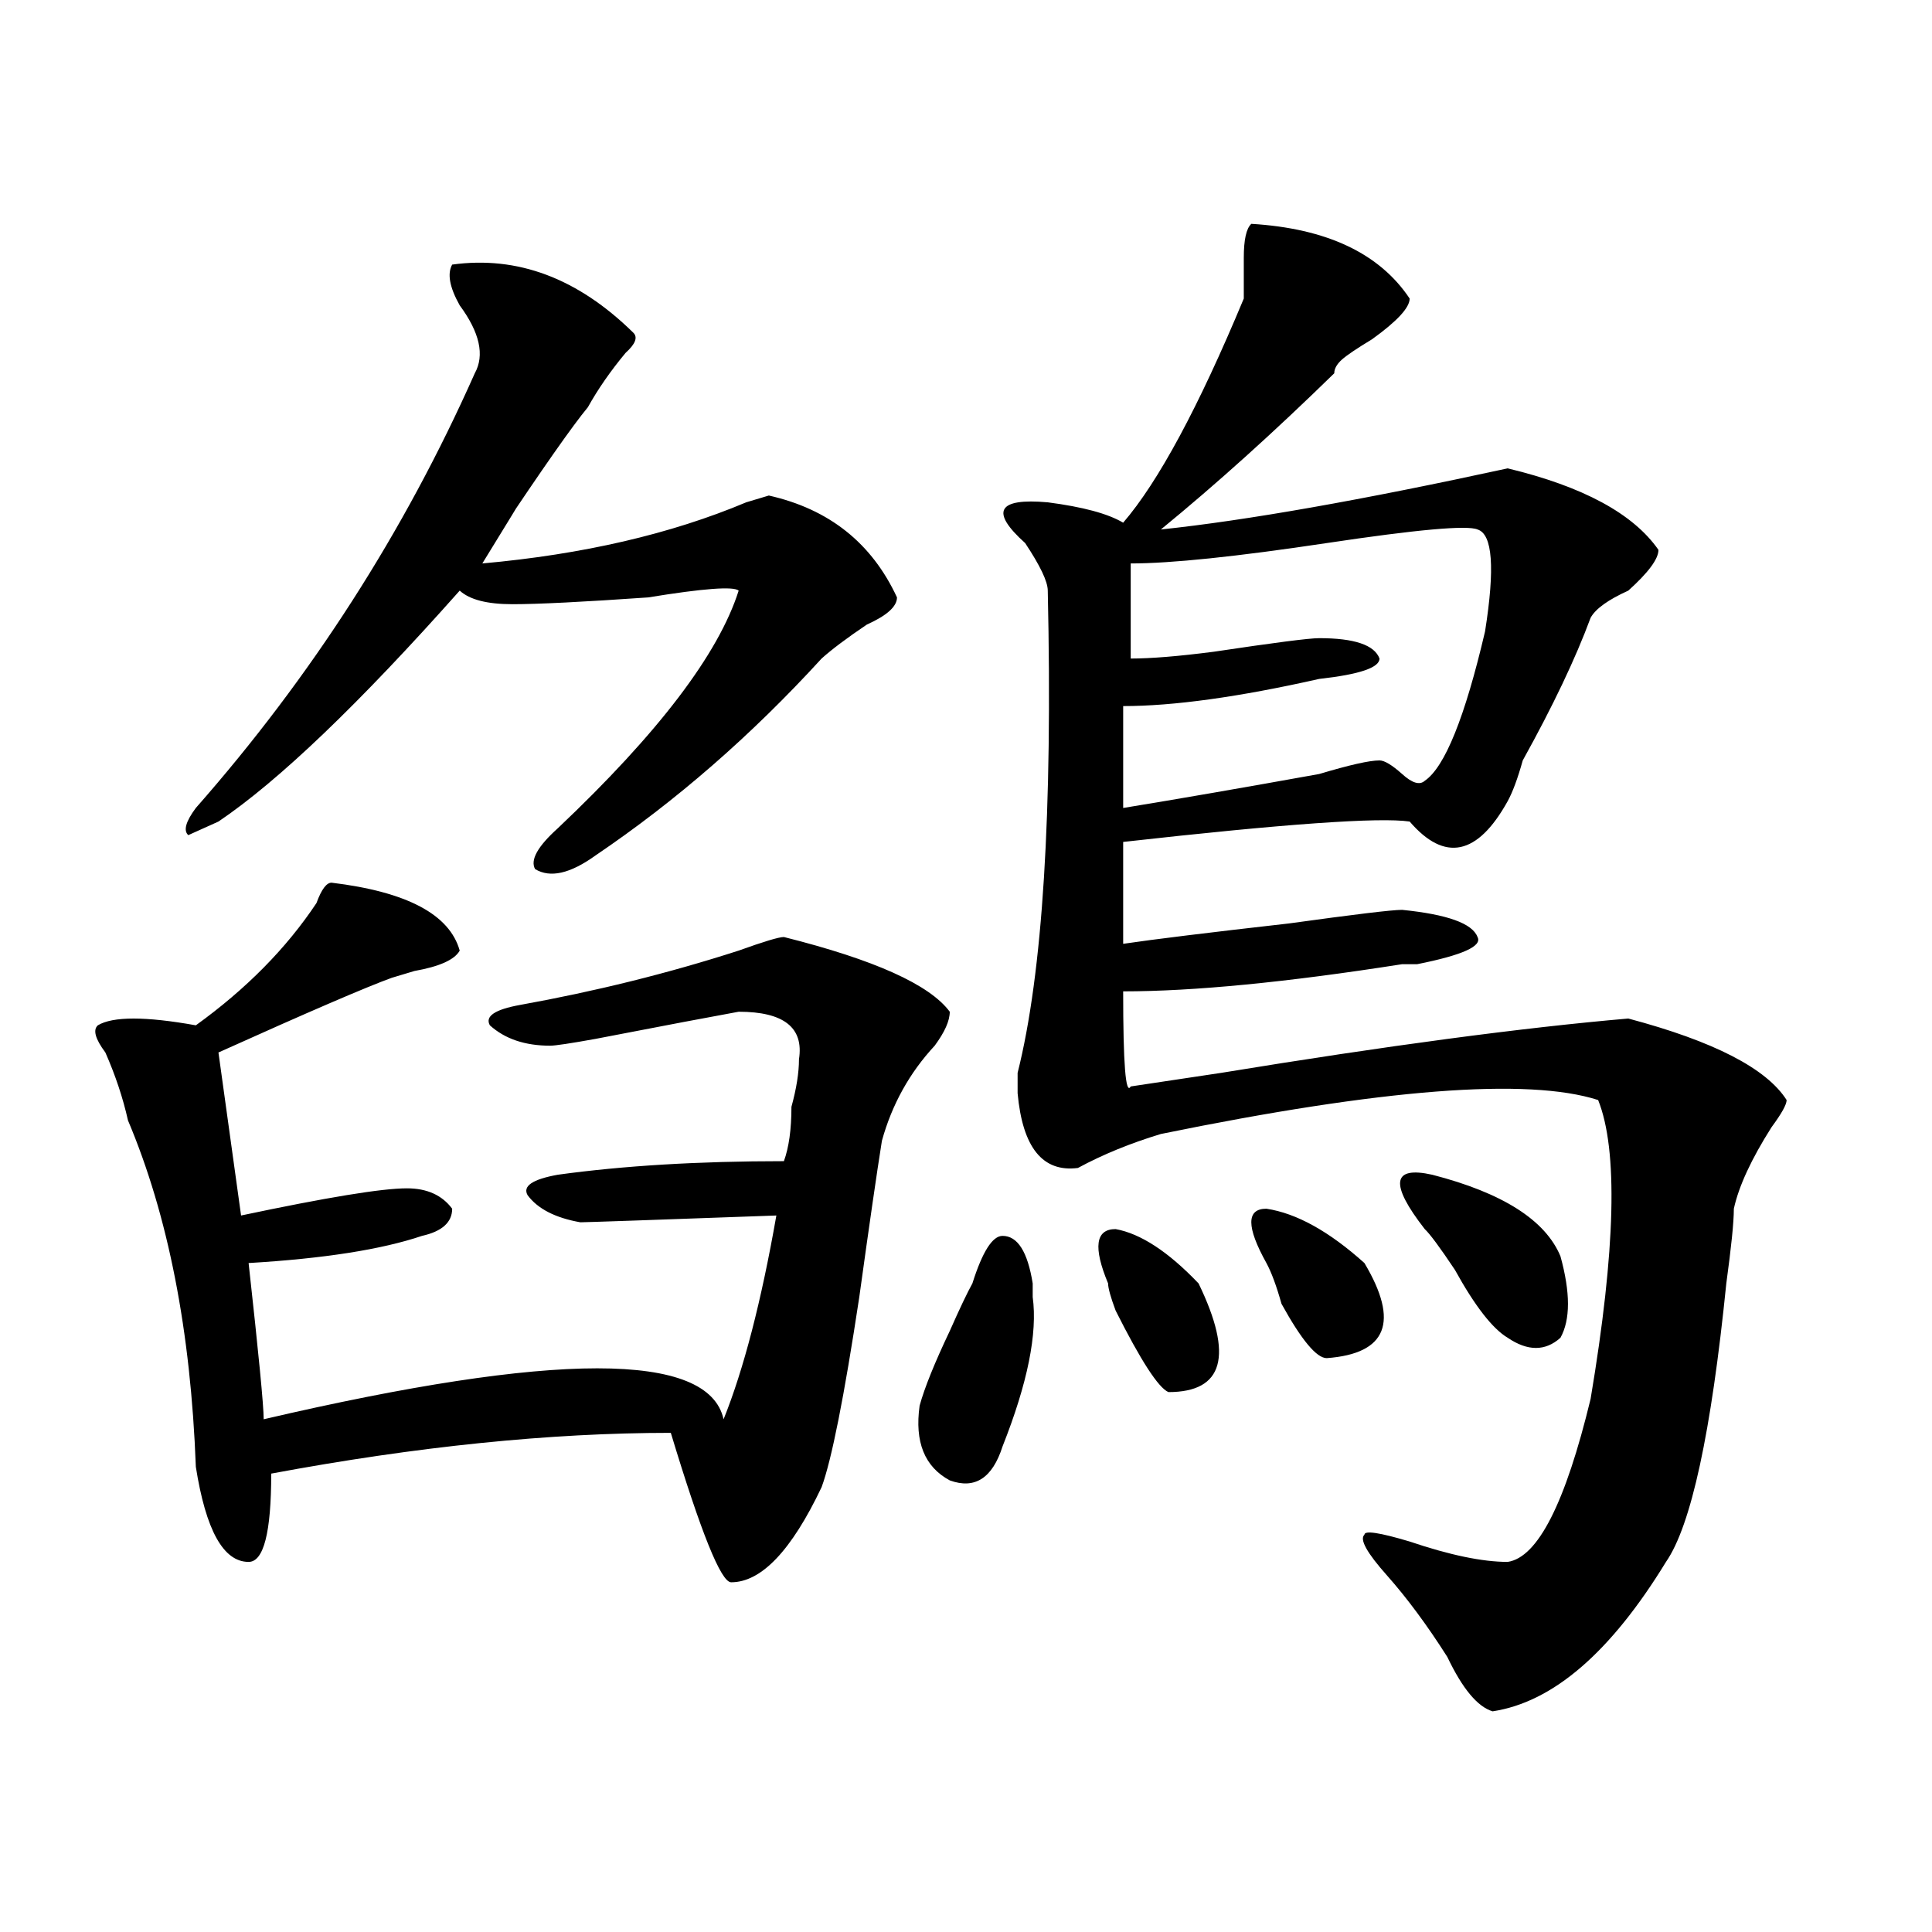
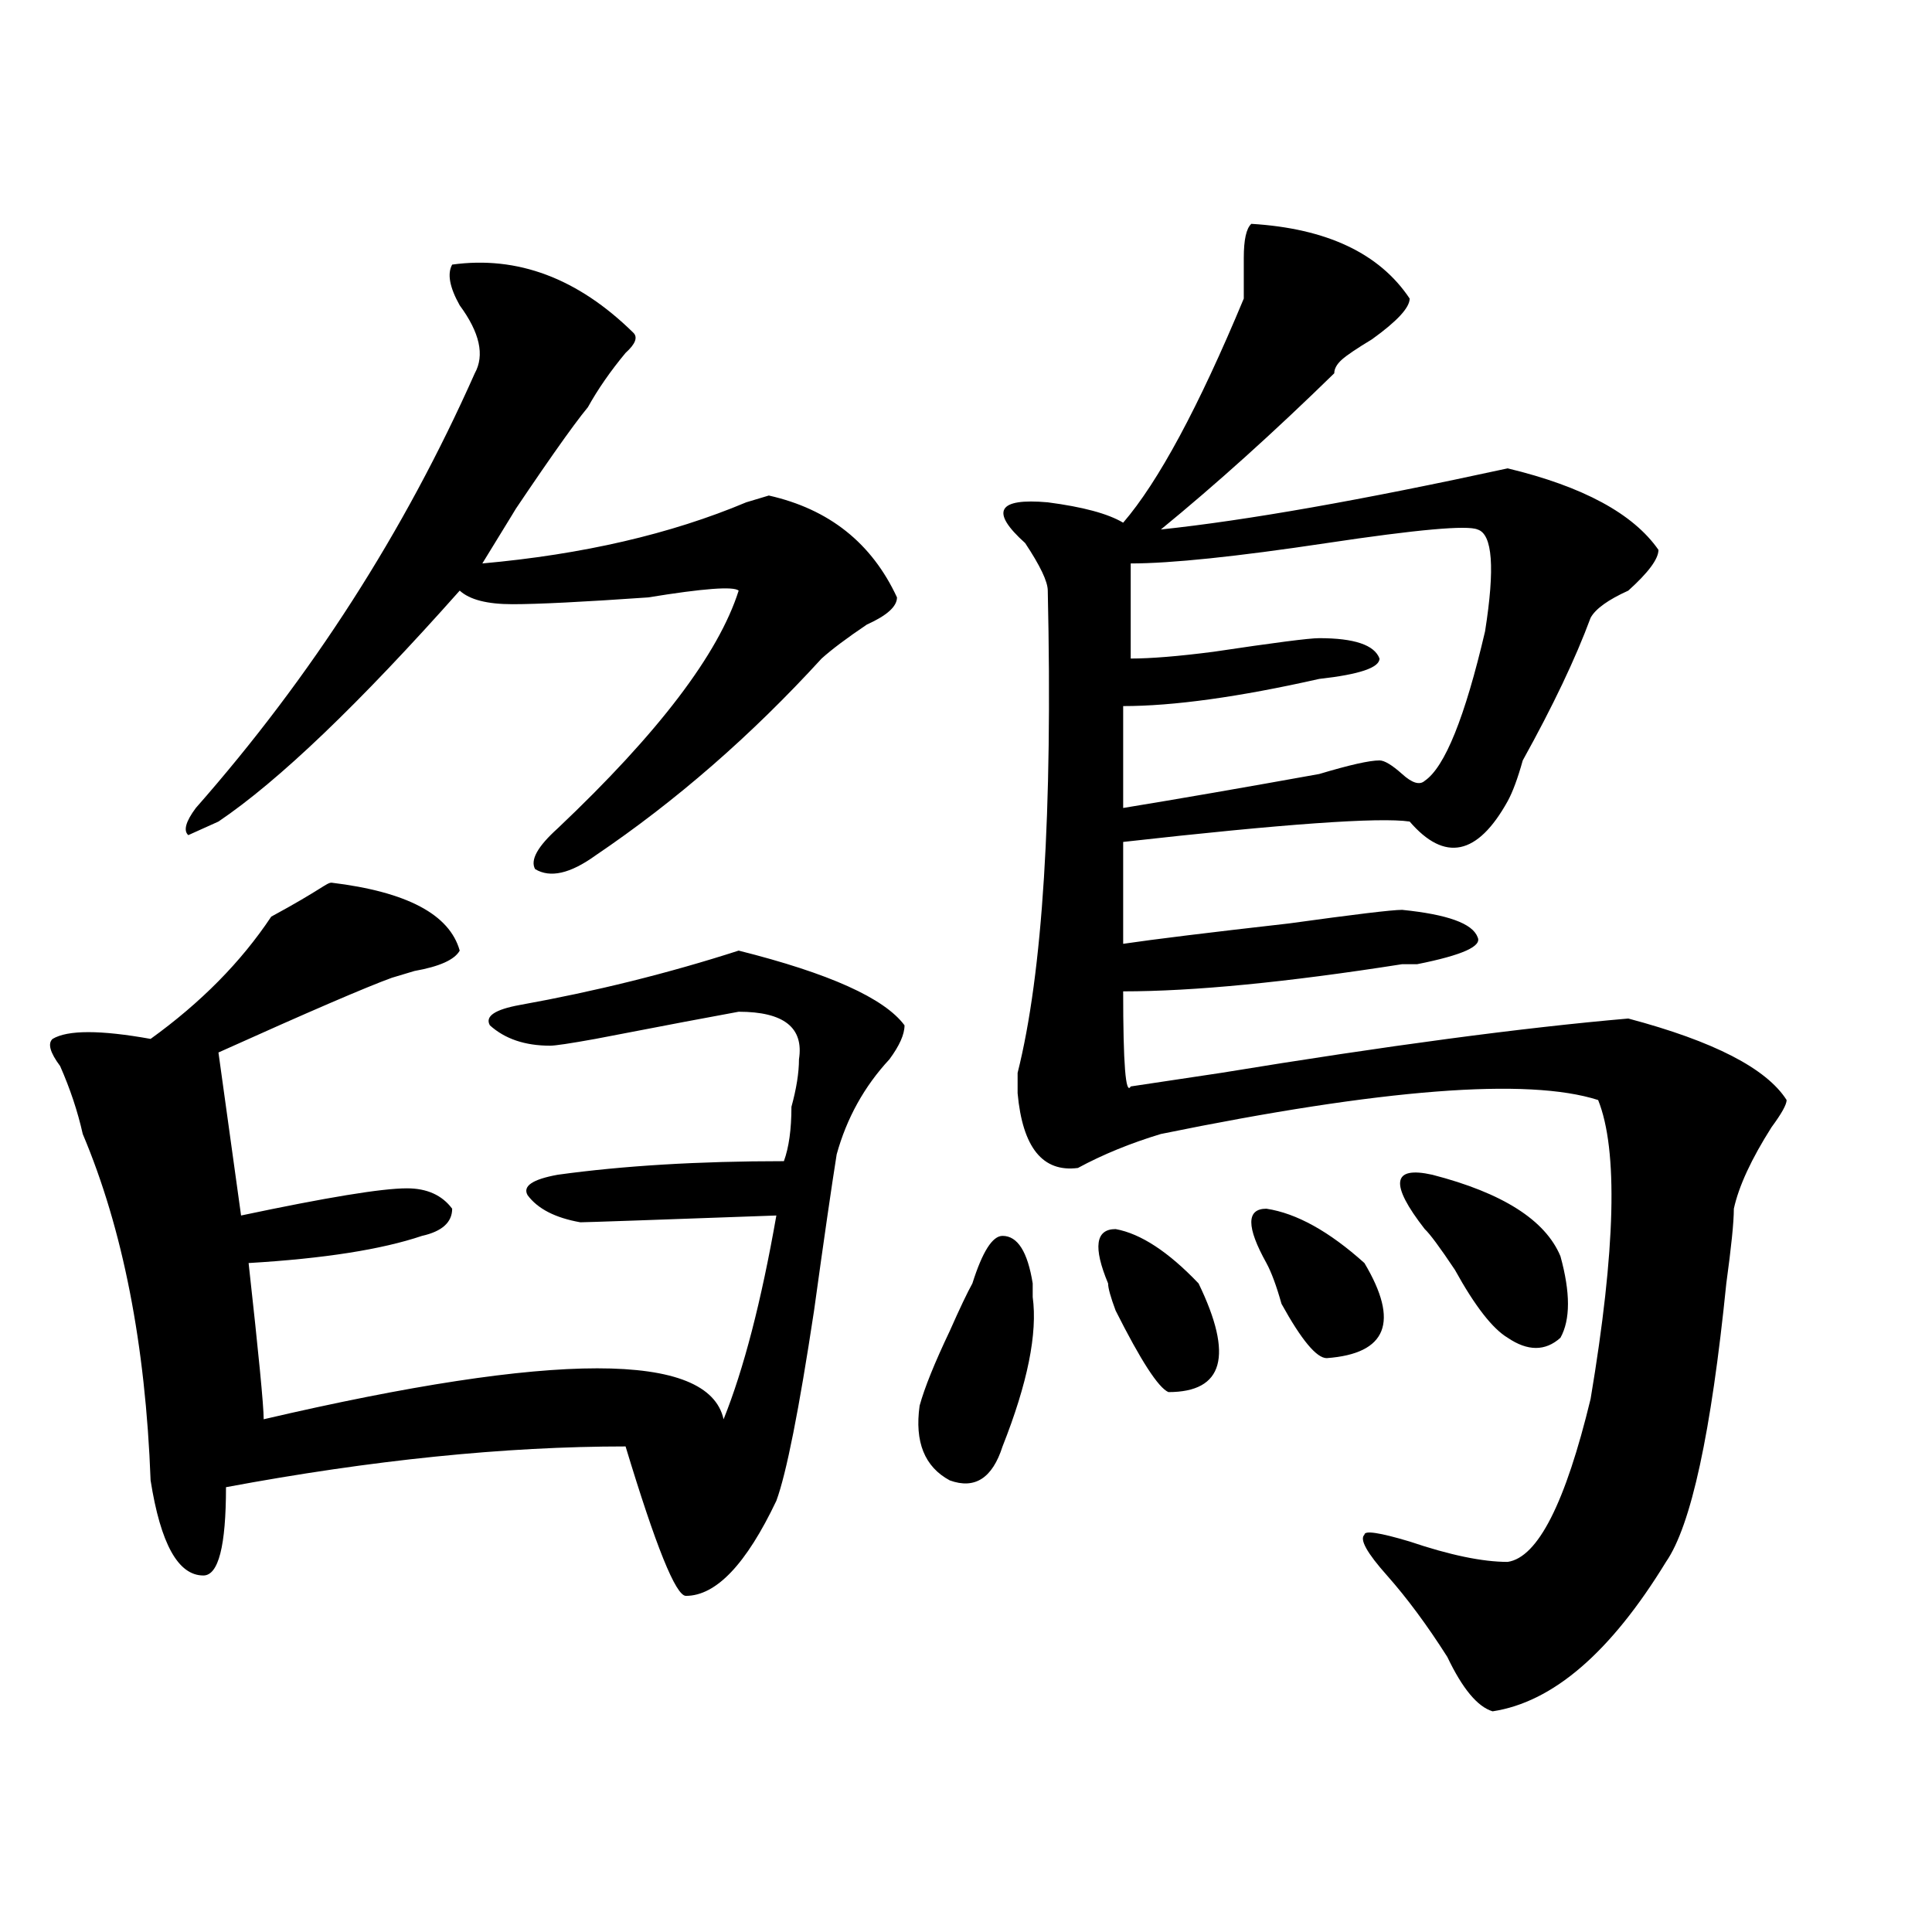
<svg xmlns="http://www.w3.org/2000/svg" version="1.1" id="图层_1" x="0px" y="0px" width="1000px" height="1000px" viewBox="0 0 1000 1000" enable-background="new 0 0 1000 1000" xml:space="preserve">
-   <path d="M171.605,456.875c39.023,4.724,61.097,16.425,66.34,35.156c-2.622,4.724-10.427,8.239-23.414,10.547l-11.707,3.516  c-13.048,4.724-42.926,17.578-89.754,38.672l11.707,84.375c44.206-9.339,72.804-14.063,85.852-14.063  c10.366,0,18.171,3.516,23.414,10.547c0,7.031-5.243,11.755-15.609,14.063c-20.853,7.031-50.73,11.755-89.754,14.063  c5.183,46.911,7.805,73.828,7.805,80.859c150.851-35.156,230.238-35.156,238.043,0c10.366-25.763,19.512-60.919,27.316-105.469  c-65.06,2.362-98.899,3.516-101.461,3.516c-13.048-2.308-22.134-7.031-27.316-14.063c-2.622-4.669,2.562-8.185,15.609-10.547  c33.78-4.669,72.804-7.031,117.07-7.031c2.562-7.031,3.902-16.37,3.902-28.125c2.562-9.339,3.902-17.578,3.902-24.609  c2.562-16.37-7.805-24.609-31.219-24.609c-13.048,2.362-37.743,7.031-74.145,14.063c-13.048,2.362-20.853,3.516-23.414,3.516  c-13.048,0-23.414-3.516-31.219-10.547c-2.622-4.669,2.562-8.185,15.609-10.547c39.023-7.031,76.706-16.37,113.168-28.125  c12.987-4.669,20.792-7.031,23.414-7.031c46.828,11.755,75.425,24.609,85.852,38.672c0,4.724-2.622,10.547-7.805,17.578  c-13.048,14.063-22.134,30.487-27.316,49.219c-2.622,16.425-6.524,43.396-11.707,80.859c-7.805,51.581-14.329,84.375-19.512,98.438  c-15.609,32.849-31.219,49.219-46.828,49.219c-5.243,0-15.609-25.763-31.219-77.344c-62.438,0-131.399,7.031-206.824,21.094  c0,30.487-3.902,45.703-11.707,45.703c-13.048,0-22.134-16.37-27.316-49.219c-2.622-70.313-14.329-130.078-35.121-179.297  c-2.622-11.7-6.524-23.401-11.707-35.156c-5.243-7.031-6.524-11.7-3.902-14.063c7.805-4.669,24.694-4.669,50.73,0  c25.976-18.731,46.828-39.825,62.438-63.281C166.362,460.391,168.983,456.875,171.605,456.875z M234.043,136.953  c33.78-4.669,64.999,7.031,93.656,35.156c2.562,2.362,1.28,5.878-3.902,10.547c-7.805,9.394-14.329,18.786-19.512,28.125  c-7.805,9.394-23.414,31.641-46.828,66.797c20.792-32.794,18.171-28.125-7.805,14.063c52.011-4.669,97.559-15.216,136.582-31.641  l11.707-3.516c31.219,7.031,53.292,24.609,66.34,52.734c0,4.724-5.243,9.394-15.609,14.063  c-10.427,7.031-18.231,12.909-23.414,17.578c-36.462,39.88-75.485,73.828-117.07,101.953c-13.048,9.394-23.414,11.755-31.219,7.031  c-2.622-4.669,1.28-11.7,11.707-21.094c52.011-49.219,83.229-90.198,93.656-123.047c-2.622-2.308-18.231-1.153-46.828,3.516  c-33.841,2.362-57.255,3.516-70.242,3.516c-13.048,0-22.134-2.308-27.316-7.031c-52.071,58.612-93.656,98.438-124.875,119.531  l-15.609,7.031c-2.622-2.308-1.341-7.031,3.902-14.063c59.815-67.95,107.925-142.933,144.387-225  c5.183-9.339,2.562-21.094-7.805-35.156C232.702,148.708,231.421,141.677,234.043,136.953z M503.305,664.297  c5.183-16.37,10.366-24.609,15.609-24.609c7.805,0,12.987,8.239,15.609,24.609c0,2.362,0,4.724,0,7.031  c2.562,18.786-2.622,44.55-15.609,77.344c-5.243,16.425-14.329,22.302-27.316,17.578c-13.048-7.031-18.231-19.886-15.609-38.672  c2.562-9.339,7.805-22.247,15.609-38.672C496.78,677.206,500.683,669.021,503.305,664.297z M647.691,115.859  c39.023,2.362,66.34,15.271,81.949,38.672c0,4.724-6.524,11.755-19.512,21.094c-7.805,4.724-13.048,8.239-15.609,10.547  c-2.622,2.362-3.902,4.724-3.902,7.031c-31.219,30.487-61.157,57.458-89.754,80.859c44.206-4.669,104.022-15.216,179.508-31.641  c39.023,9.394,64.999,23.456,78.047,42.188c0,4.724-5.243,11.755-15.609,21.094c-10.427,4.724-16.95,9.394-19.512,14.063  c-7.805,21.094-19.512,45.703-35.121,73.828c-2.622,9.394-5.243,16.425-7.805,21.094c-15.609,28.125-32.56,31.641-50.73,10.547  c-15.609-2.308-65.06,1.208-148.289,10.547v52.734c15.609-2.308,44.206-5.823,85.852-10.547c33.78-4.669,53.292-7.031,58.535-7.031  c23.414,2.362,36.401,7.031,39.023,14.063c2.562,4.724-7.805,9.394-31.219,14.063c-2.622,0-5.243,0-7.805,0  c-59.876,9.394-107.985,14.063-144.387,14.063c0,37.519,1.28,53.942,3.902,49.219l46.828-7.031  c85.852-14.063,156.094-23.401,210.727-28.125c44.206,11.755,71.522,25.817,81.949,42.188c0,2.362-2.622,7.031-7.805,14.063  c-10.427,16.425-16.95,30.487-19.512,42.188c0,7.031-1.341,19.94-3.902,38.672c-7.805,77.344-18.231,125.409-31.219,144.141  c-28.657,46.856-58.535,72.619-89.754,77.344c-7.805-2.362-15.609-11.756-23.414-28.125c-10.427-16.425-20.853-30.487-31.219-42.188  c-10.427-11.7-14.329-18.731-11.707-21.094c0-2.308,7.805-1.153,23.414,3.516c20.792,7.031,37.683,10.547,50.73,10.547  c15.609-2.308,29.878-30.433,42.926-84.375c12.987-77.344,14.269-128.87,3.902-154.688c-36.462-11.7-111.888-5.823-226.336,17.578  c-15.609,4.724-29.938,10.547-42.926,17.578c-18.231,2.362-28.657-10.547-31.219-38.672c0-2.308,0-5.823,0-10.547  c12.987-51.526,18.171-134.747,15.609-249.609c0-4.669-3.902-12.854-11.707-24.609c-18.231-16.37-14.329-23.401,11.707-21.094  c18.171,2.362,31.219,5.878,39.023,10.547c18.171-21.094,39.023-59.766,62.438-116.016c0-4.669,0-11.7,0-21.094  C643.789,124.099,645.069,118.222,647.691,115.859z M573.547,664.297c-7.805-18.731-6.524-28.125,3.902-28.125  c12.987,2.362,27.316,11.755,42.926,28.125c18.171,37.519,12.987,56.25-15.609,56.25c-5.243-2.308-14.329-16.37-27.316-42.188  C574.827,671.328,573.547,666.659,573.547,664.297z M764.762,274.063c-5.243-2.308-31.219,0-78.047,7.031  s-80.669,10.547-101.461,10.547v49.219c10.366,0,24.694-1.153,42.926-3.516c31.219-4.669,49.39-7.031,54.633-7.031  c18.171,0,28.597,3.516,31.219,10.547c0,4.724-10.427,8.239-31.219,10.547c-41.646,9.394-75.485,14.063-101.461,14.063v52.734  c28.597-4.669,62.438-10.547,101.461-17.578c15.609-4.669,25.976-7.031,31.219-7.031c2.562,0,6.464,2.362,11.707,7.031  c5.183,4.724,9.085,5.878,11.707,3.516c10.366-7.031,20.792-32.794,31.219-77.344C773.847,294.003,772.566,276.425,764.762,274.063z   M655.496,653.75c-10.427-18.731-10.427-28.125,0-28.125c15.609,2.362,32.499,11.755,50.73,28.125  c18.171,30.487,11.707,46.911-19.512,49.219c-5.243,0-13.048-9.339-23.414-28.125C660.679,665.505,658.058,658.474,655.496,653.75z   M737.445,636.172c-18.231-23.401-16.95-32.794,3.902-28.125c36.401,9.394,58.535,23.456,66.34,42.188  c5.183,18.786,5.183,32.849,0,42.188c-7.805,7.031-16.95,7.031-27.316,0c-7.805-4.669-16.95-16.37-27.316-35.156  C745.25,645.565,740.007,638.534,737.445,636.172z" />
+   <path d="M171.605,456.875c39.023,4.724,61.097,16.425,66.34,35.156c-2.622,4.724-10.427,8.239-23.414,10.547l-11.707,3.516  c-13.048,4.724-42.926,17.578-89.754,38.672l11.707,84.375c44.206-9.339,72.804-14.063,85.852-14.063  c10.366,0,18.171,3.516,23.414,10.547c0,7.031-5.243,11.755-15.609,14.063c-20.853,7.031-50.73,11.755-89.754,14.063  c5.183,46.911,7.805,73.828,7.805,80.859c150.851-35.156,230.238-35.156,238.043,0c10.366-25.763,19.512-60.919,27.316-105.469  c-65.06,2.362-98.899,3.516-101.461,3.516c-13.048-2.308-22.134-7.031-27.316-14.063c-2.622-4.669,2.562-8.185,15.609-10.547  c33.78-4.669,72.804-7.031,117.07-7.031c2.562-7.031,3.902-16.37,3.902-28.125c2.562-9.339,3.902-17.578,3.902-24.609  c2.562-16.37-7.805-24.609-31.219-24.609c-13.048,2.362-37.743,7.031-74.145,14.063c-13.048,2.362-20.853,3.516-23.414,3.516  c-13.048,0-23.414-3.516-31.219-10.547c-2.622-4.669,2.562-8.185,15.609-10.547c39.023-7.031,76.706-16.37,113.168-28.125  c46.828,11.755,75.425,24.609,85.852,38.672c0,4.724-2.622,10.547-7.805,17.578  c-13.048,14.063-22.134,30.487-27.316,49.219c-2.622,16.425-6.524,43.396-11.707,80.859c-7.805,51.581-14.329,84.375-19.512,98.438  c-15.609,32.849-31.219,49.219-46.828,49.219c-5.243,0-15.609-25.763-31.219-77.344c-62.438,0-131.399,7.031-206.824,21.094  c0,30.487-3.902,45.703-11.707,45.703c-13.048,0-22.134-16.37-27.316-49.219c-2.622-70.313-14.329-130.078-35.121-179.297  c-2.622-11.7-6.524-23.401-11.707-35.156c-5.243-7.031-6.524-11.7-3.902-14.063c7.805-4.669,24.694-4.669,50.73,0  c25.976-18.731,46.828-39.825,62.438-63.281C166.362,460.391,168.983,456.875,171.605,456.875z M234.043,136.953  c33.78-4.669,64.999,7.031,93.656,35.156c2.562,2.362,1.28,5.878-3.902,10.547c-7.805,9.394-14.329,18.786-19.512,28.125  c-7.805,9.394-23.414,31.641-46.828,66.797c20.792-32.794,18.171-28.125-7.805,14.063c52.011-4.669,97.559-15.216,136.582-31.641  l11.707-3.516c31.219,7.031,53.292,24.609,66.34,52.734c0,4.724-5.243,9.394-15.609,14.063  c-10.427,7.031-18.231,12.909-23.414,17.578c-36.462,39.88-75.485,73.828-117.07,101.953c-13.048,9.394-23.414,11.755-31.219,7.031  c-2.622-4.669,1.28-11.7,11.707-21.094c52.011-49.219,83.229-90.198,93.656-123.047c-2.622-2.308-18.231-1.153-46.828,3.516  c-33.841,2.362-57.255,3.516-70.242,3.516c-13.048,0-22.134-2.308-27.316-7.031c-52.071,58.612-93.656,98.438-124.875,119.531  l-15.609,7.031c-2.622-2.308-1.341-7.031,3.902-14.063c59.815-67.95,107.925-142.933,144.387-225  c5.183-9.339,2.562-21.094-7.805-35.156C232.702,148.708,231.421,141.677,234.043,136.953z M503.305,664.297  c5.183-16.37,10.366-24.609,15.609-24.609c7.805,0,12.987,8.239,15.609,24.609c0,2.362,0,4.724,0,7.031  c2.562,18.786-2.622,44.55-15.609,77.344c-5.243,16.425-14.329,22.302-27.316,17.578c-13.048-7.031-18.231-19.886-15.609-38.672  c2.562-9.339,7.805-22.247,15.609-38.672C496.78,677.206,500.683,669.021,503.305,664.297z M647.691,115.859  c39.023,2.362,66.34,15.271,81.949,38.672c0,4.724-6.524,11.755-19.512,21.094c-7.805,4.724-13.048,8.239-15.609,10.547  c-2.622,2.362-3.902,4.724-3.902,7.031c-31.219,30.487-61.157,57.458-89.754,80.859c44.206-4.669,104.022-15.216,179.508-31.641  c39.023,9.394,64.999,23.456,78.047,42.188c0,4.724-5.243,11.755-15.609,21.094c-10.427,4.724-16.95,9.394-19.512,14.063  c-7.805,21.094-19.512,45.703-35.121,73.828c-2.622,9.394-5.243,16.425-7.805,21.094c-15.609,28.125-32.56,31.641-50.73,10.547  c-15.609-2.308-65.06,1.208-148.289,10.547v52.734c15.609-2.308,44.206-5.823,85.852-10.547c33.78-4.669,53.292-7.031,58.535-7.031  c23.414,2.362,36.401,7.031,39.023,14.063c2.562,4.724-7.805,9.394-31.219,14.063c-2.622,0-5.243,0-7.805,0  c-59.876,9.394-107.985,14.063-144.387,14.063c0,37.519,1.28,53.942,3.902,49.219l46.828-7.031  c85.852-14.063,156.094-23.401,210.727-28.125c44.206,11.755,71.522,25.817,81.949,42.188c0,2.362-2.622,7.031-7.805,14.063  c-10.427,16.425-16.95,30.487-19.512,42.188c0,7.031-1.341,19.94-3.902,38.672c-7.805,77.344-18.231,125.409-31.219,144.141  c-28.657,46.856-58.535,72.619-89.754,77.344c-7.805-2.362-15.609-11.756-23.414-28.125c-10.427-16.425-20.853-30.487-31.219-42.188  c-10.427-11.7-14.329-18.731-11.707-21.094c0-2.308,7.805-1.153,23.414,3.516c20.792,7.031,37.683,10.547,50.73,10.547  c15.609-2.308,29.878-30.433,42.926-84.375c12.987-77.344,14.269-128.87,3.902-154.688c-36.462-11.7-111.888-5.823-226.336,17.578  c-15.609,4.724-29.938,10.547-42.926,17.578c-18.231,2.362-28.657-10.547-31.219-38.672c0-2.308,0-5.823,0-10.547  c12.987-51.526,18.171-134.747,15.609-249.609c0-4.669-3.902-12.854-11.707-24.609c-18.231-16.37-14.329-23.401,11.707-21.094  c18.171,2.362,31.219,5.878,39.023,10.547c18.171-21.094,39.023-59.766,62.438-116.016c0-4.669,0-11.7,0-21.094  C643.789,124.099,645.069,118.222,647.691,115.859z M573.547,664.297c-7.805-18.731-6.524-28.125,3.902-28.125  c12.987,2.362,27.316,11.755,42.926,28.125c18.171,37.519,12.987,56.25-15.609,56.25c-5.243-2.308-14.329-16.37-27.316-42.188  C574.827,671.328,573.547,666.659,573.547,664.297z M764.762,274.063c-5.243-2.308-31.219,0-78.047,7.031  s-80.669,10.547-101.461,10.547v49.219c10.366,0,24.694-1.153,42.926-3.516c31.219-4.669,49.39-7.031,54.633-7.031  c18.171,0,28.597,3.516,31.219,10.547c0,4.724-10.427,8.239-31.219,10.547c-41.646,9.394-75.485,14.063-101.461,14.063v52.734  c28.597-4.669,62.438-10.547,101.461-17.578c15.609-4.669,25.976-7.031,31.219-7.031c2.562,0,6.464,2.362,11.707,7.031  c5.183,4.724,9.085,5.878,11.707,3.516c10.366-7.031,20.792-32.794,31.219-77.344C773.847,294.003,772.566,276.425,764.762,274.063z   M655.496,653.75c-10.427-18.731-10.427-28.125,0-28.125c15.609,2.362,32.499,11.755,50.73,28.125  c18.171,30.487,11.707,46.911-19.512,49.219c-5.243,0-13.048-9.339-23.414-28.125C660.679,665.505,658.058,658.474,655.496,653.75z   M737.445,636.172c-18.231-23.401-16.95-32.794,3.902-28.125c36.401,9.394,58.535,23.456,66.34,42.188  c5.183,18.786,5.183,32.849,0,42.188c-7.805,7.031-16.95,7.031-27.316,0c-7.805-4.669-16.95-16.37-27.316-35.156  C745.25,645.565,740.007,638.534,737.445,636.172z" />
</svg>